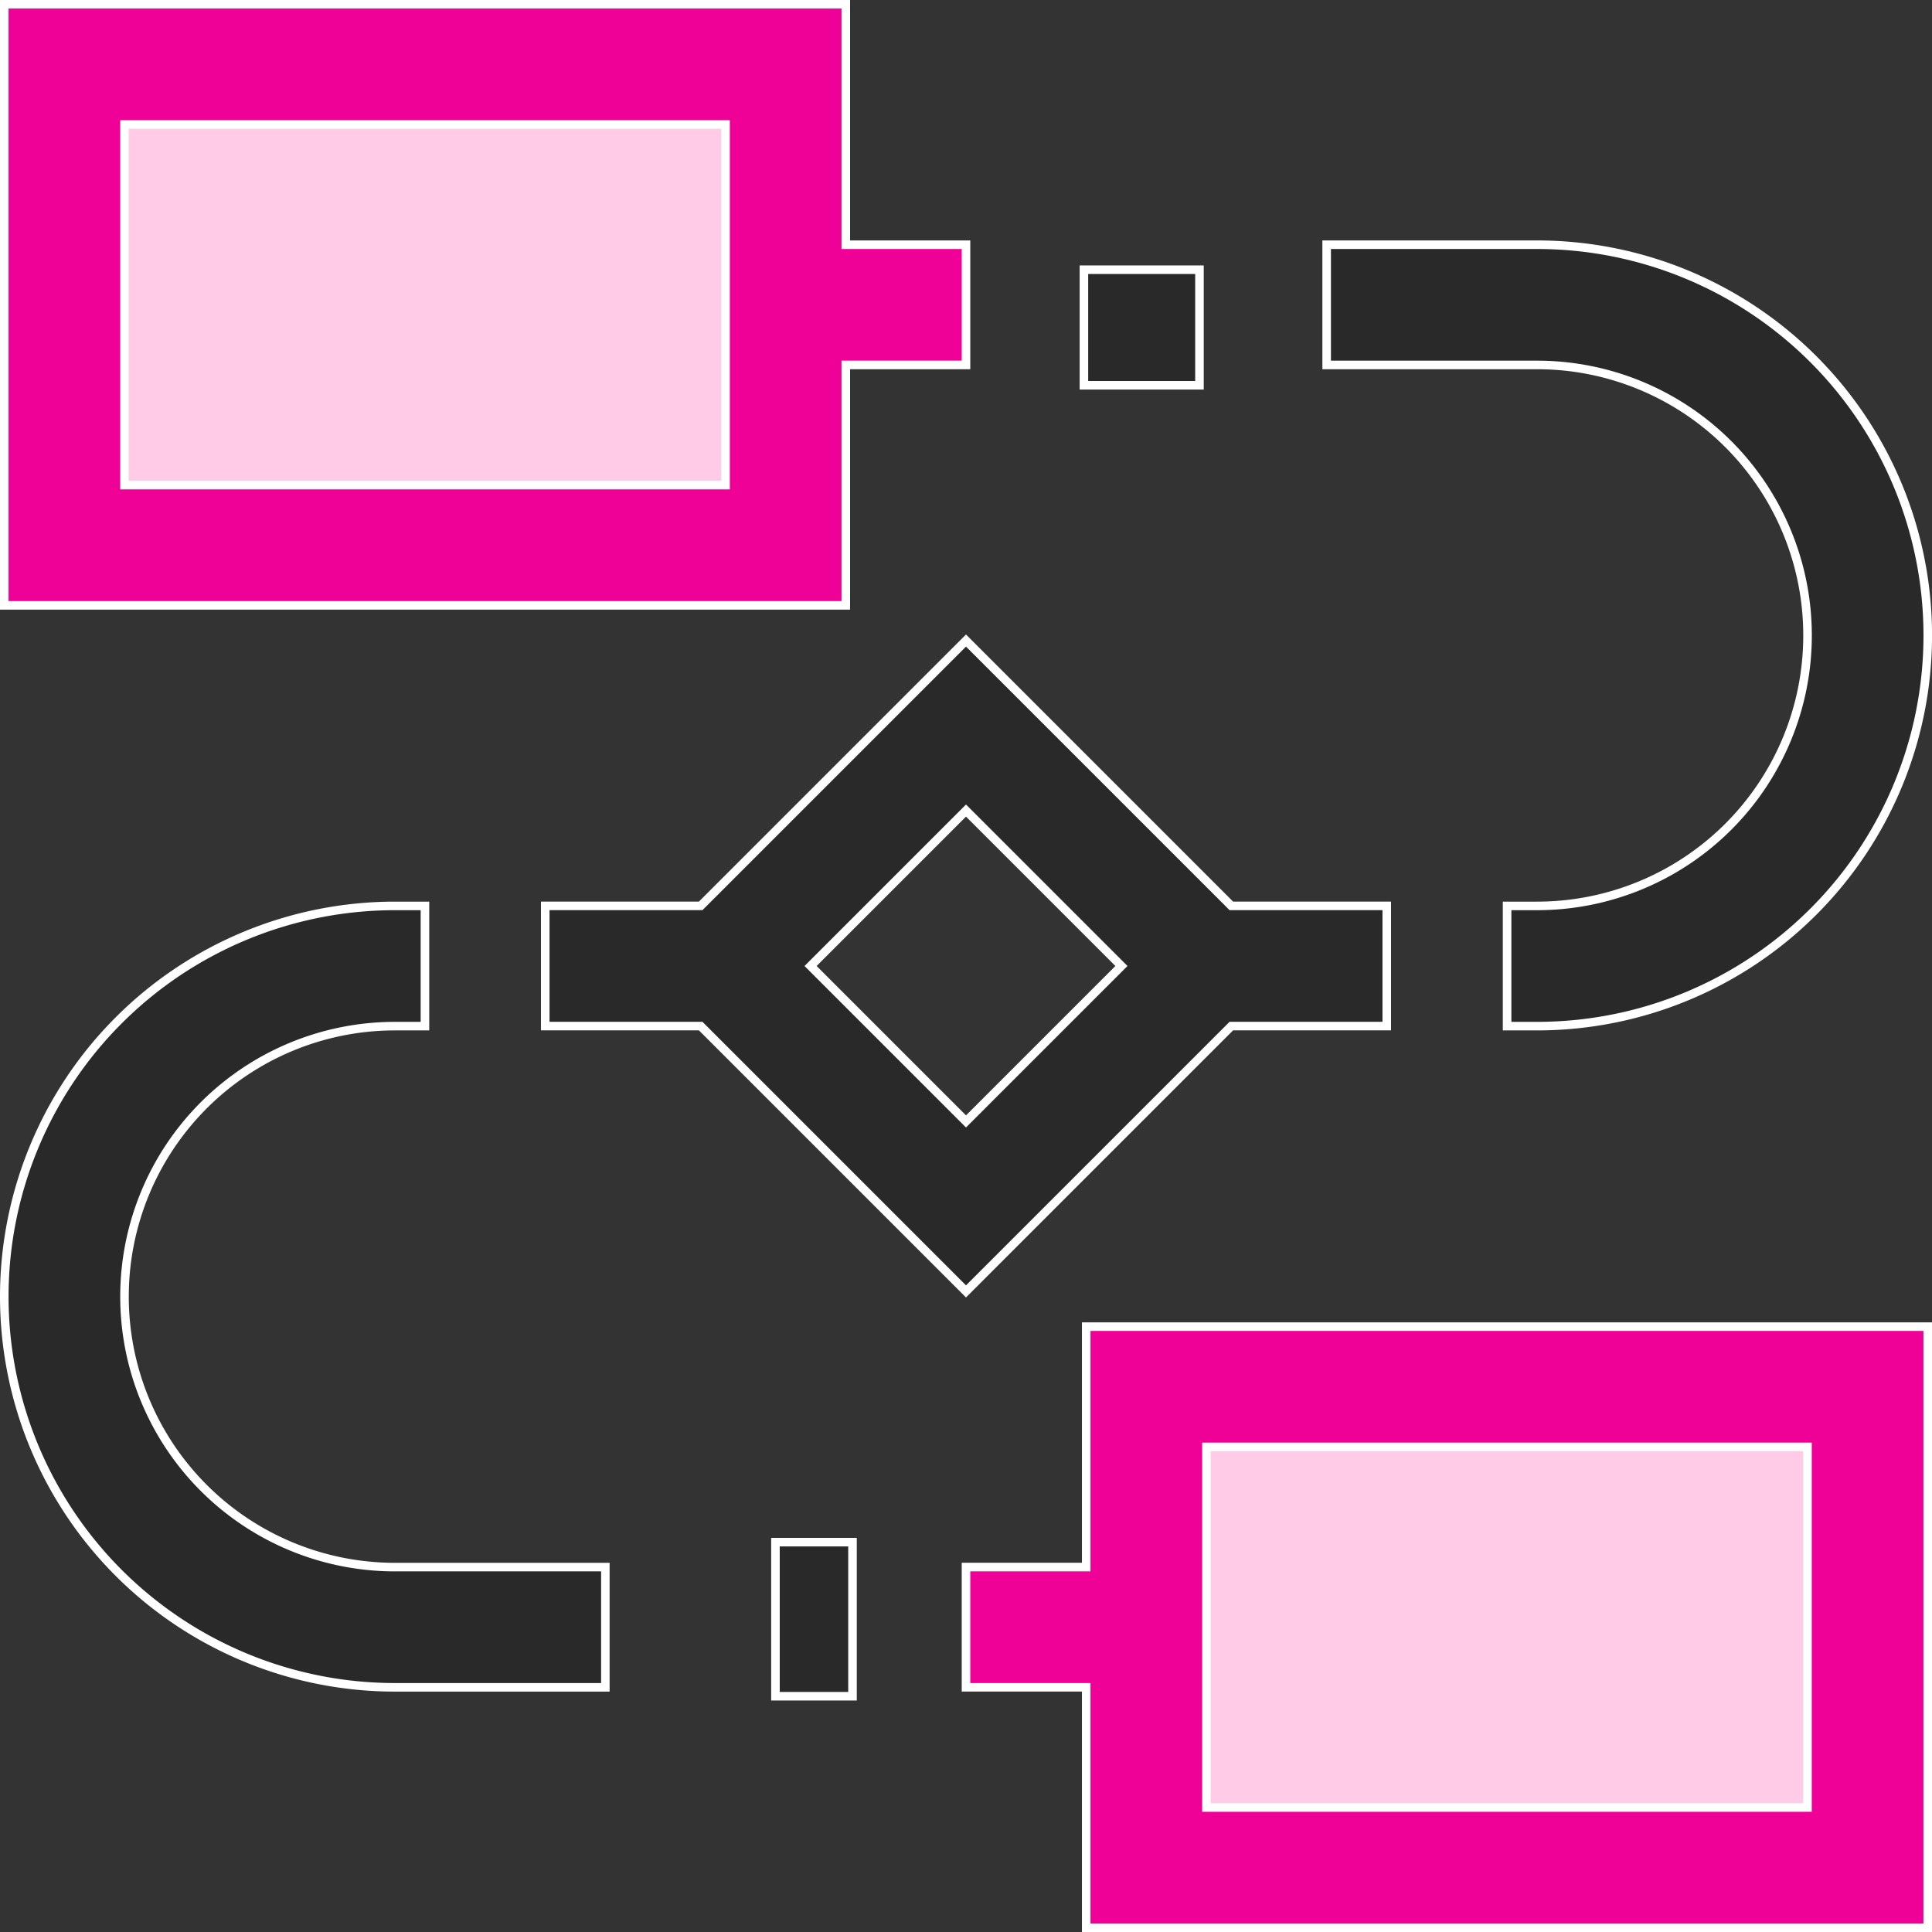
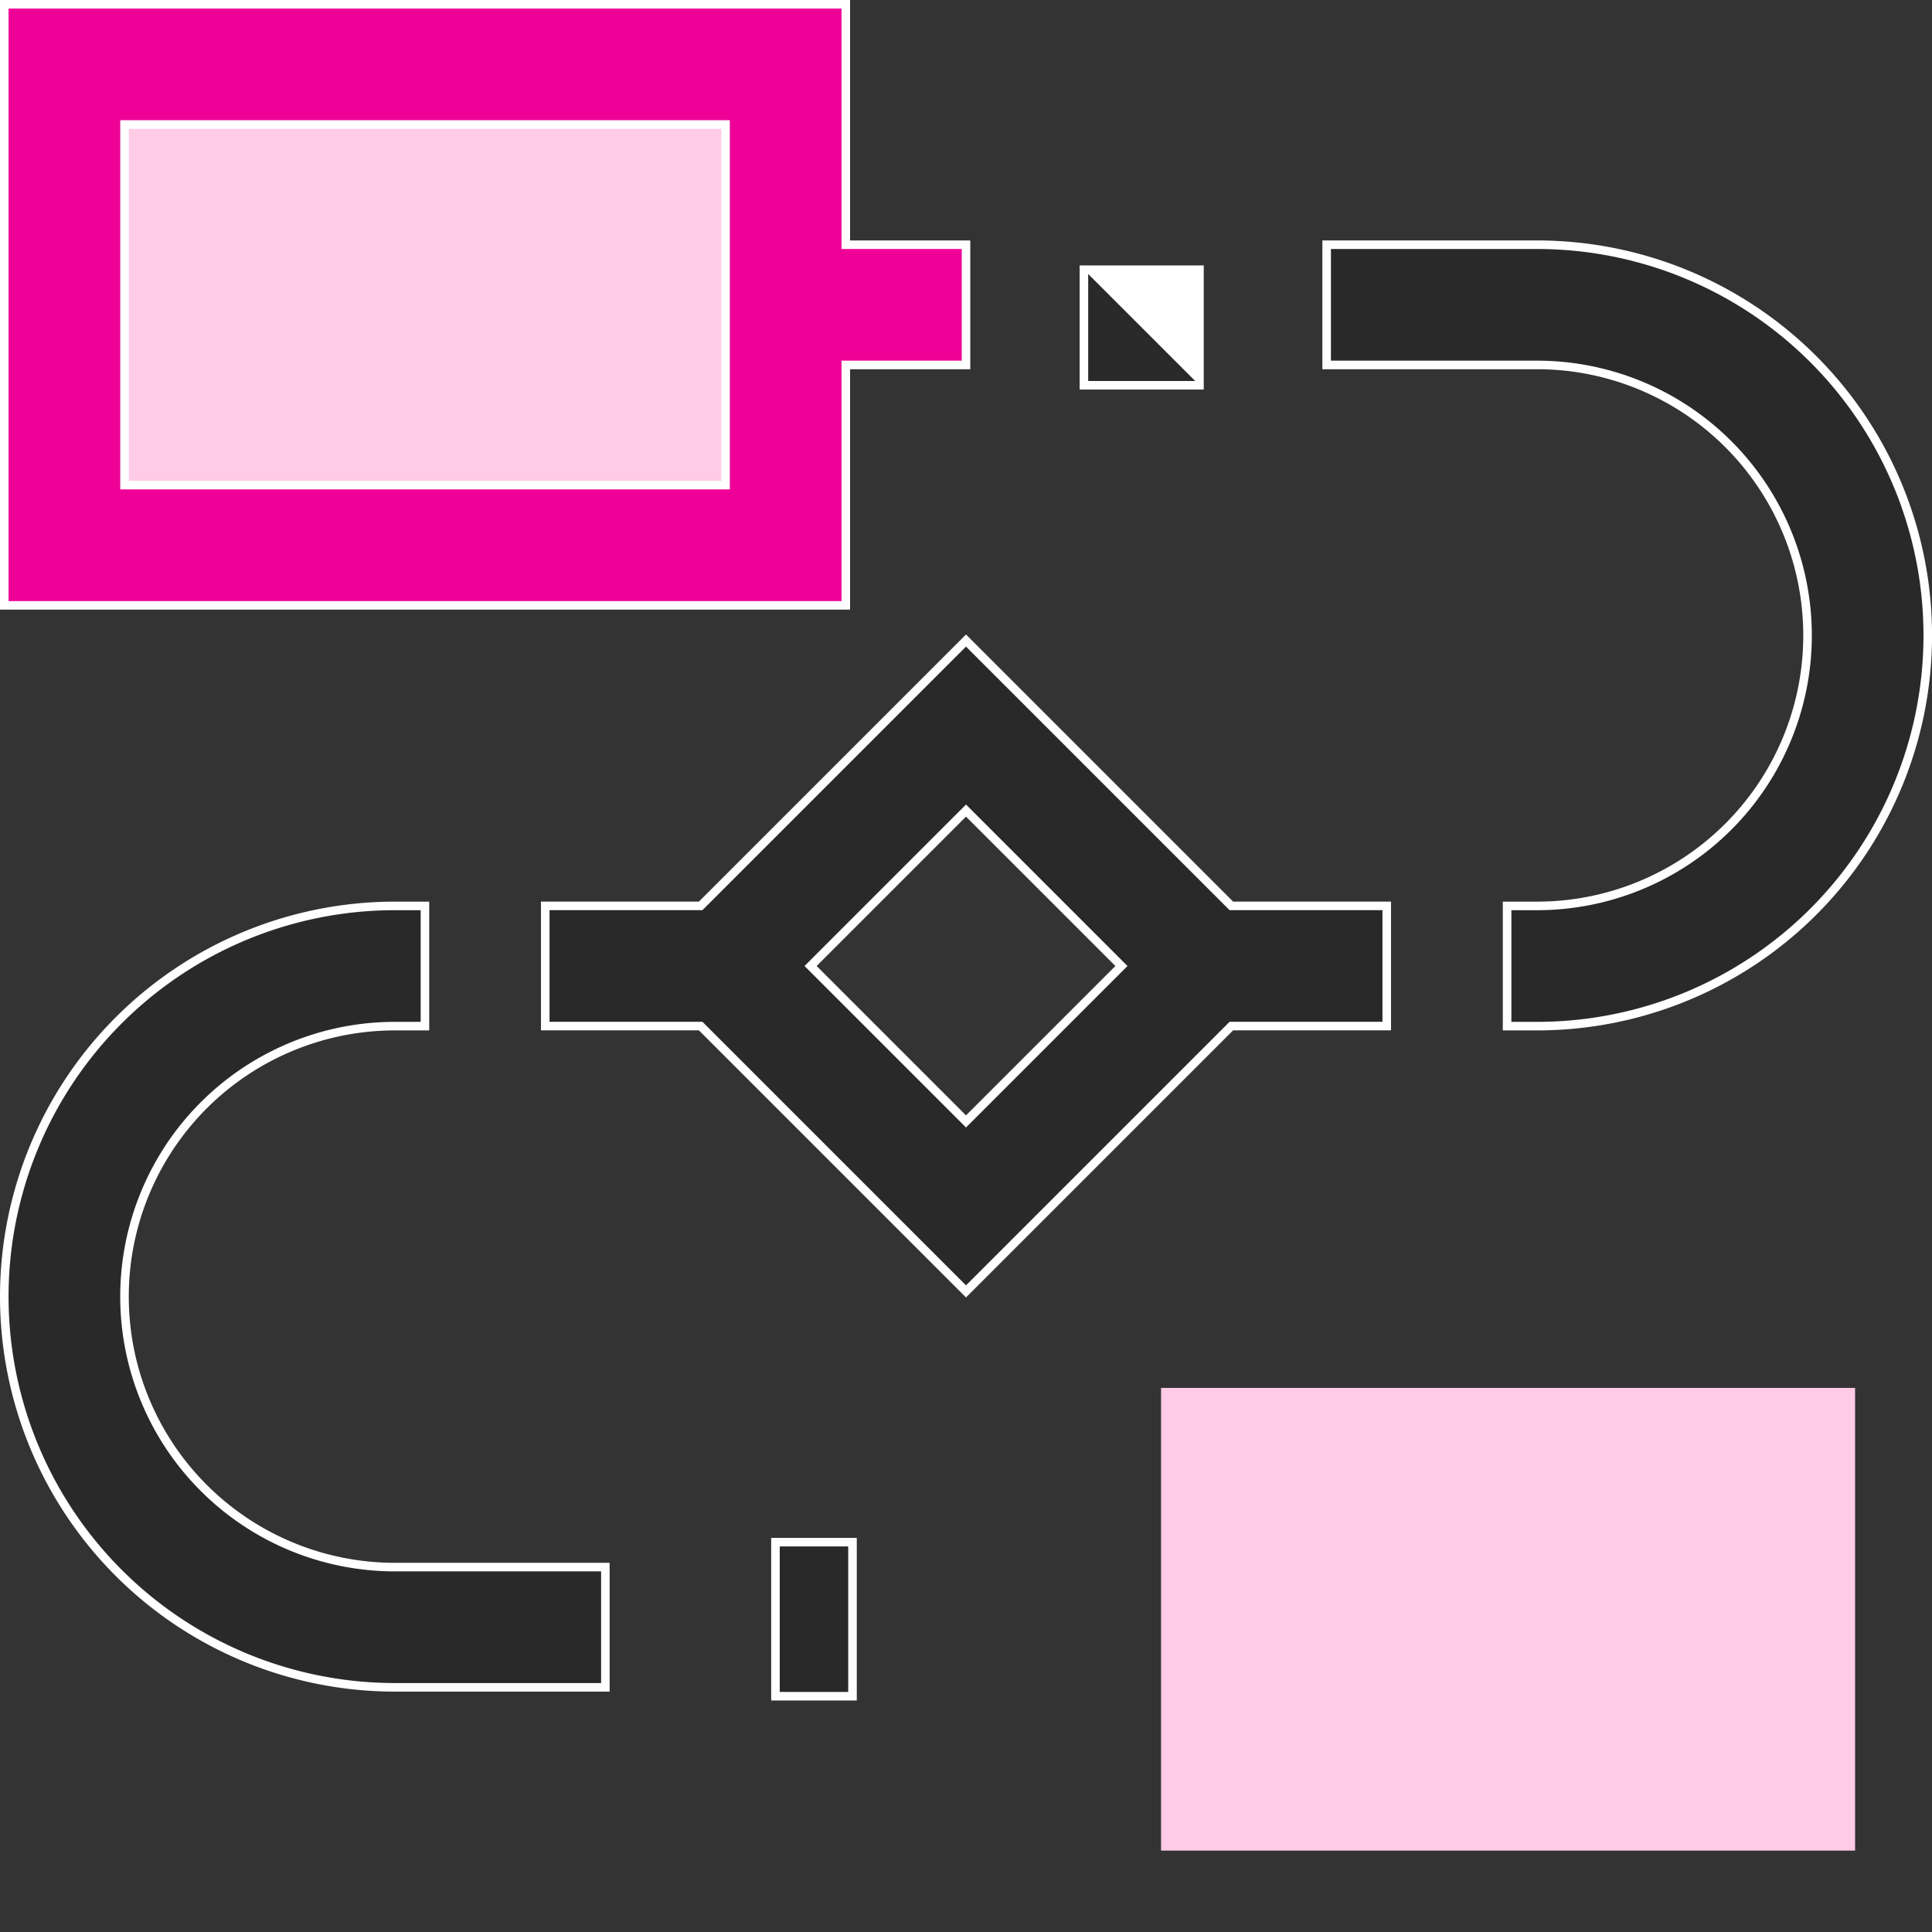
<svg xmlns="http://www.w3.org/2000/svg" width="45.142" height="45.142" viewBox="0 0 45.142 45.142">
  <rect x="0" y="0" width="45.142" height="45.142" fill="#333333" stroke="none" />
  <g transform="translate(-801.063 -99.016)">
    <rect width="16.217" height="10.811" transform="translate(828.191 131.445)" fill="#ffcbe6" />
    <rect width="16.217" height="10.811" transform="translate(802.965 100.813)" fill="#ffcbe6" />
    <g transform="translate(801.163 99.116)">
      <g transform="translate(0)">
        <path d="M19.662,8.427h2.809V5.618H19.662V0H0V14.044H19.662Zm-2.809,2.809H2.809V2.809H16.853Z" fill="#ef0097" />
        <path d="M19.762,14.144H-.1V-.1H19.762V5.518h2.809V8.527H19.762ZM.1,13.944H19.562V8.327h2.809V5.718H19.562V.1H.1Zm16.853-2.609H2.709V2.709H16.953Zm-14.044-.2H16.753V2.909H2.909Z" fill="#fff" />
-         <path d="M258.809,357.618H256v2.809h2.809v5.618h19.662V352H258.809Zm2.809-2.809h14.044v8.427H261.618Z" transform="translate(-233.529 -321.102)" fill="#ef0097" />
-         <path d="M258.709,351.9h19.862v14.244H258.709v-5.618H255.9v-3.009h2.809Zm19.662.2H258.909v5.618H256.1v2.609h2.809v5.618h19.462Zm-16.853,2.609h14.244v8.627H261.518Zm14.044.2H261.718v8.227h13.844Z" transform="translate(-233.529 -321.102)" fill="#fff" />
        <path d="M363.235,73.129a6.32,6.32,0,0,1-6.32,6.32h-.7v2.809h.7a9.129,9.129,0,1,0,0-18.258H352v2.809h4.916A6.327,6.327,0,0,1,363.235,73.129Z" transform="translate(-321.102 -58.382)" fill="#292929" />
        <path d="M351.9,63.9h5.016a9.229,9.229,0,1,1,0,18.458h-.8V79.349h.8a6.22,6.22,0,1,0,0-12.44H351.9Zm5.016,18.258a9.029,9.029,0,0,0,0-18.058H352.1v2.609h4.816a6.42,6.42,0,0,1,0,12.84h-.6v2.609Z" transform="translate(-321.102 -58.382)" fill="#fff" />
        <rect width="2.703" height="2.703" transform="translate(25.226 6.202)" fill="#292929" />
-         <path d="M-.1-.1H2.8V2.8H-.1ZM2.6.1H.1V2.6H2.6Z" transform="translate(25.226 6.202)" fill="#fff" />
+         <path d="M-.1-.1H2.8V2.8H-.1ZH.1V2.6H2.6Z" transform="translate(25.226 6.202)" fill="#fff" />
        <path d="M160.03,178.384h3.632v-2.809H160.03l-6.2-6.2-6.2,6.2H144v2.809h3.632l6.2,6.2Zm-6.2-5.036,3.632,3.632-3.632,3.632L150.2,176.98Z" transform="translate(-131.36 -154.509)" fill="#292929" />
        <path d="M153.831,184.725l-6.241-6.241H143.9v-3.009h3.69l6.241-6.241,6.241,6.241h3.69v3.009h-3.69Zm-9.731-6.441h3.573l6.158,6.158,6.158-6.158h3.573v-2.609h-3.573l-6.158-6.158-6.158,6.158H144.1Zm9.731,2.469-3.773-3.773,3.773-3.773,3.773,3.773Zm-3.49-3.773,3.49,3.49,3.49-3.49-3.49-3.49Z" transform="translate(-131.36 -154.509)" fill="#fff" />
        <path d="M2.809,249.129a6.32,6.32,0,0,1,6.32-6.32h.7V240h-.7a9.129,9.129,0,1,0,0,18.258h4.916v-2.809H9.129A6.327,6.327,0,0,1,2.809,249.129Z" transform="translate(0 -218.933)" fill="#292929" />
        <path d="M14.144,258.358H9.129a9.229,9.229,0,1,1,0-18.458h.8v3.009h-.8a6.22,6.22,0,1,0,0,12.44h5.015ZM9.129,240.1a9.029,9.029,0,1,0,0,18.058h4.816v-2.609H9.129a6.42,6.42,0,1,1,0-12.84h.6V240.1Z" transform="translate(0 -218.933)" fill="#fff" />
        <rect width="1.802" height="3.604" transform="translate(18.019 35.933)" fill="#292929" />
        <path d="M-.1-.1h2V3.7h-2ZM1.7.1H.1V3.5H1.7Z" transform="translate(18.019 35.933)" fill="#fff" />
      </g>
    </g>
  </g>
</svg>